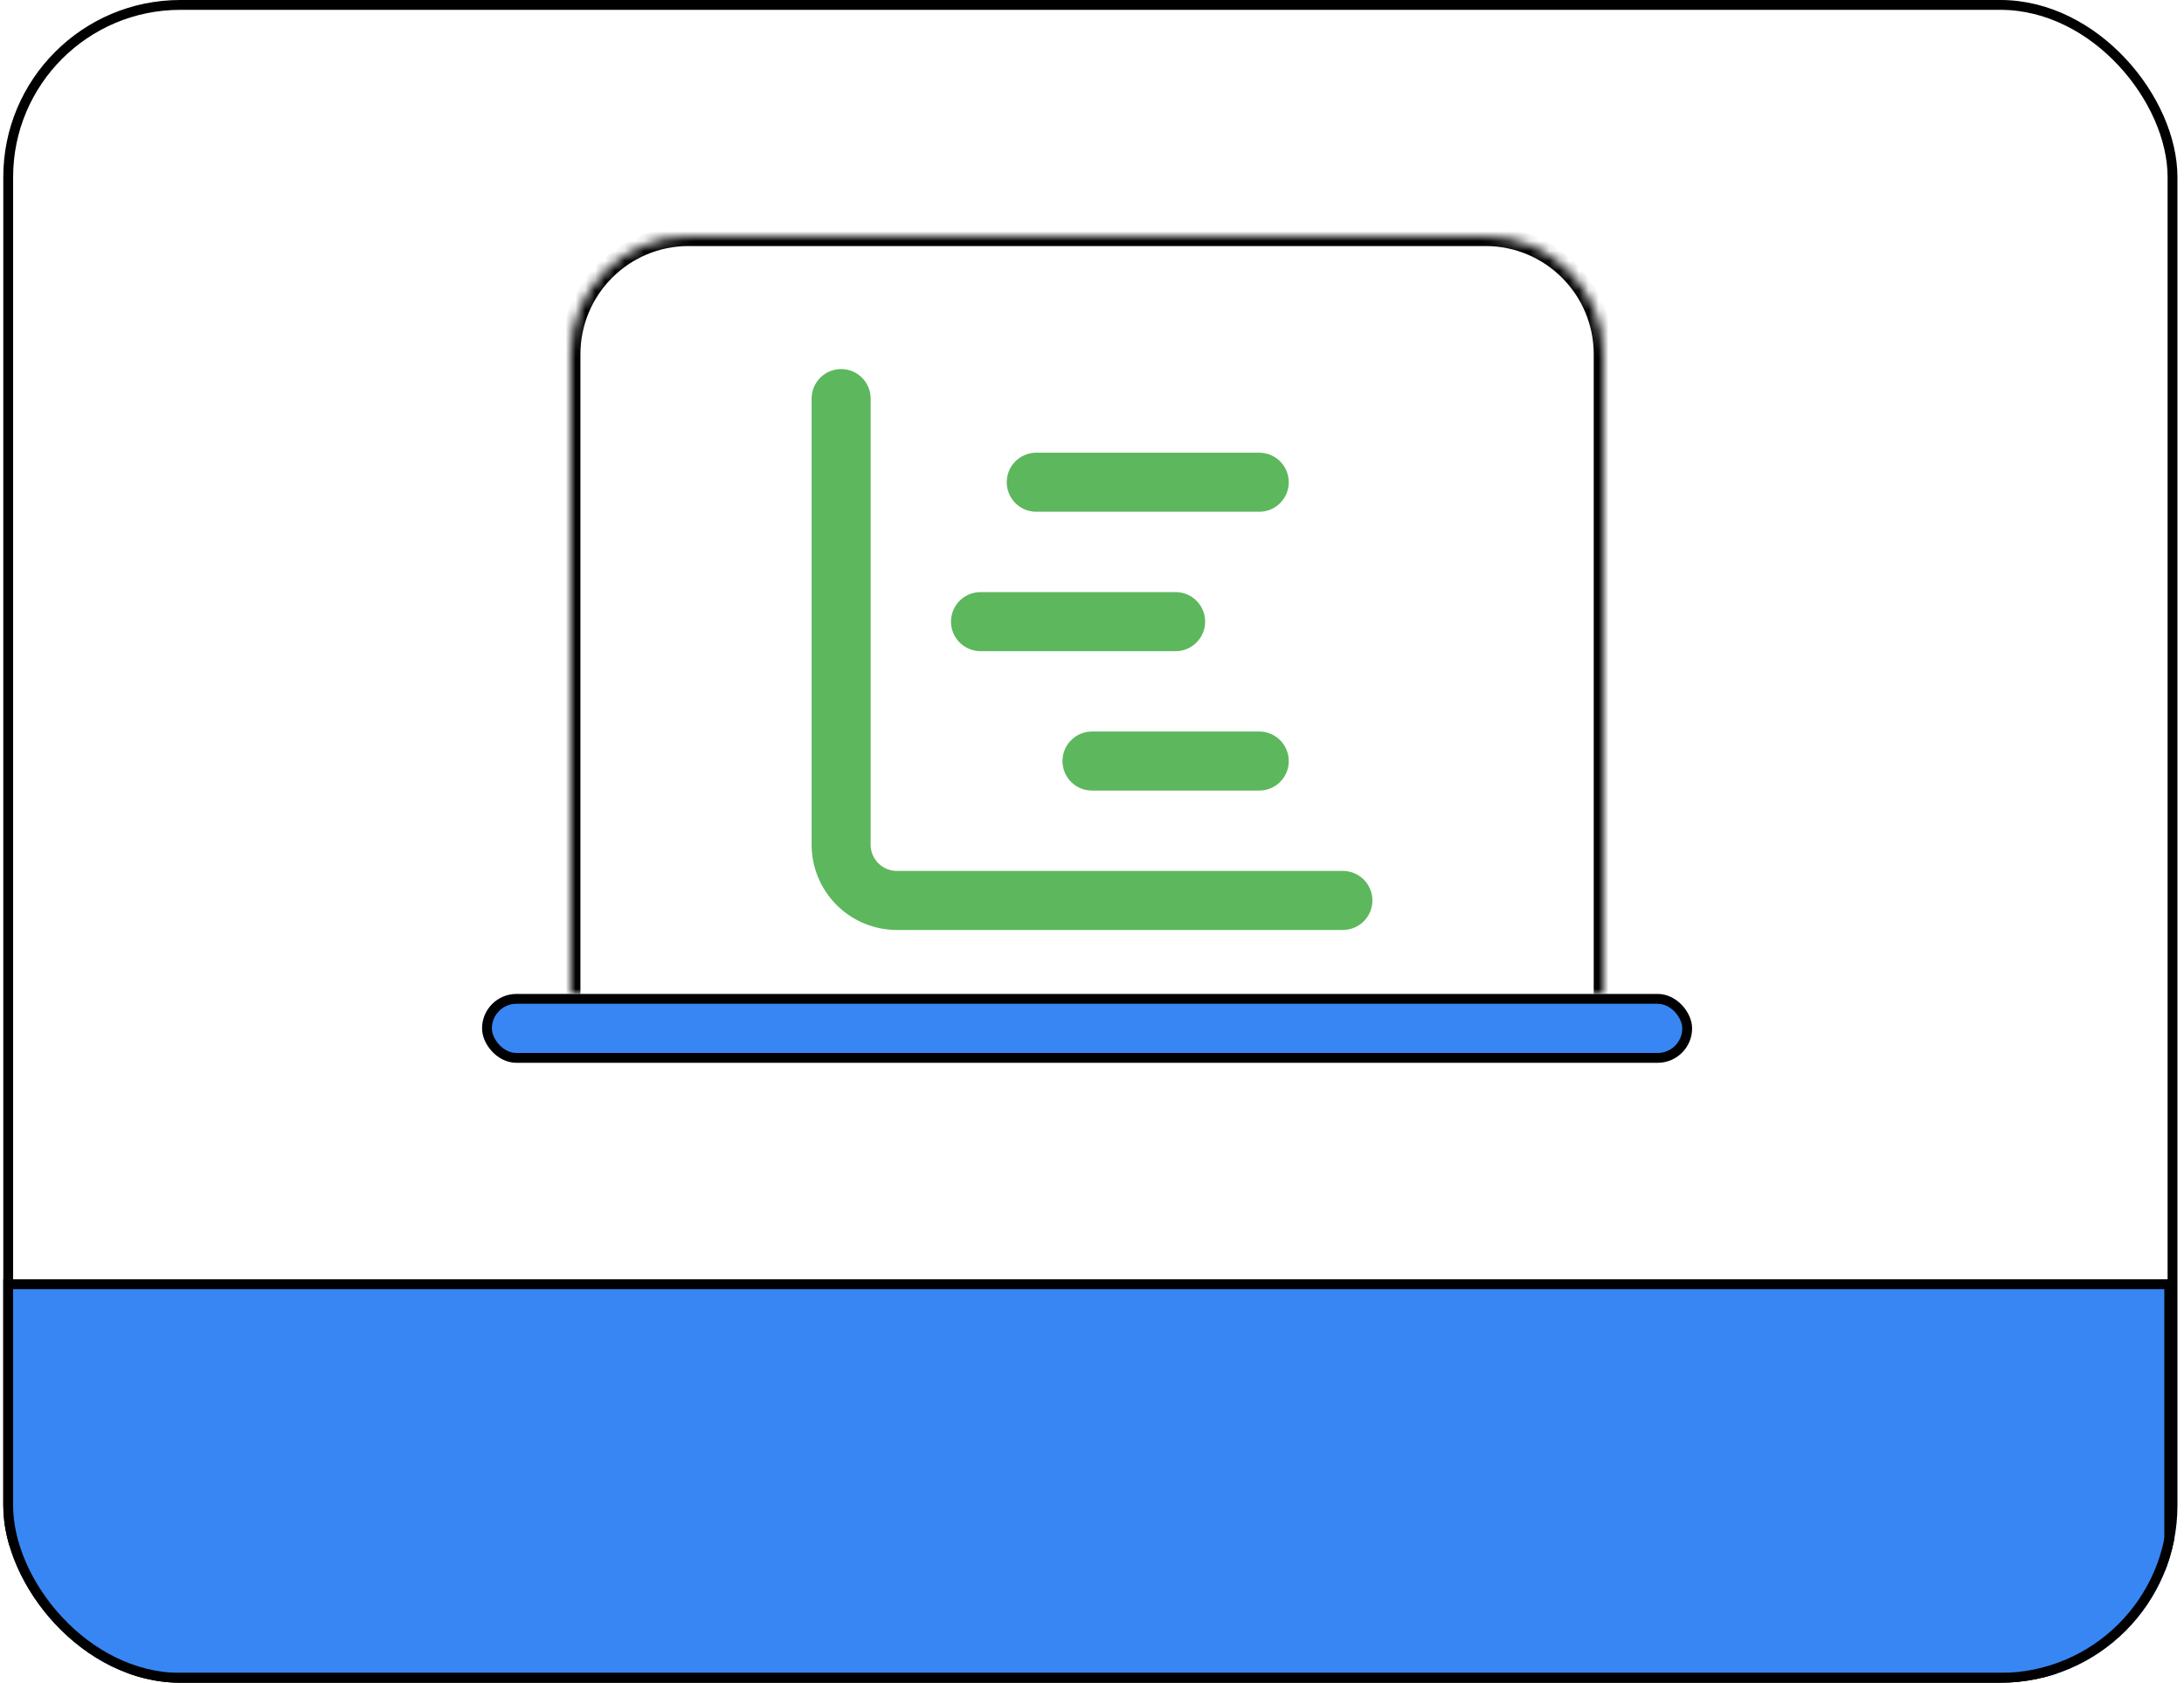
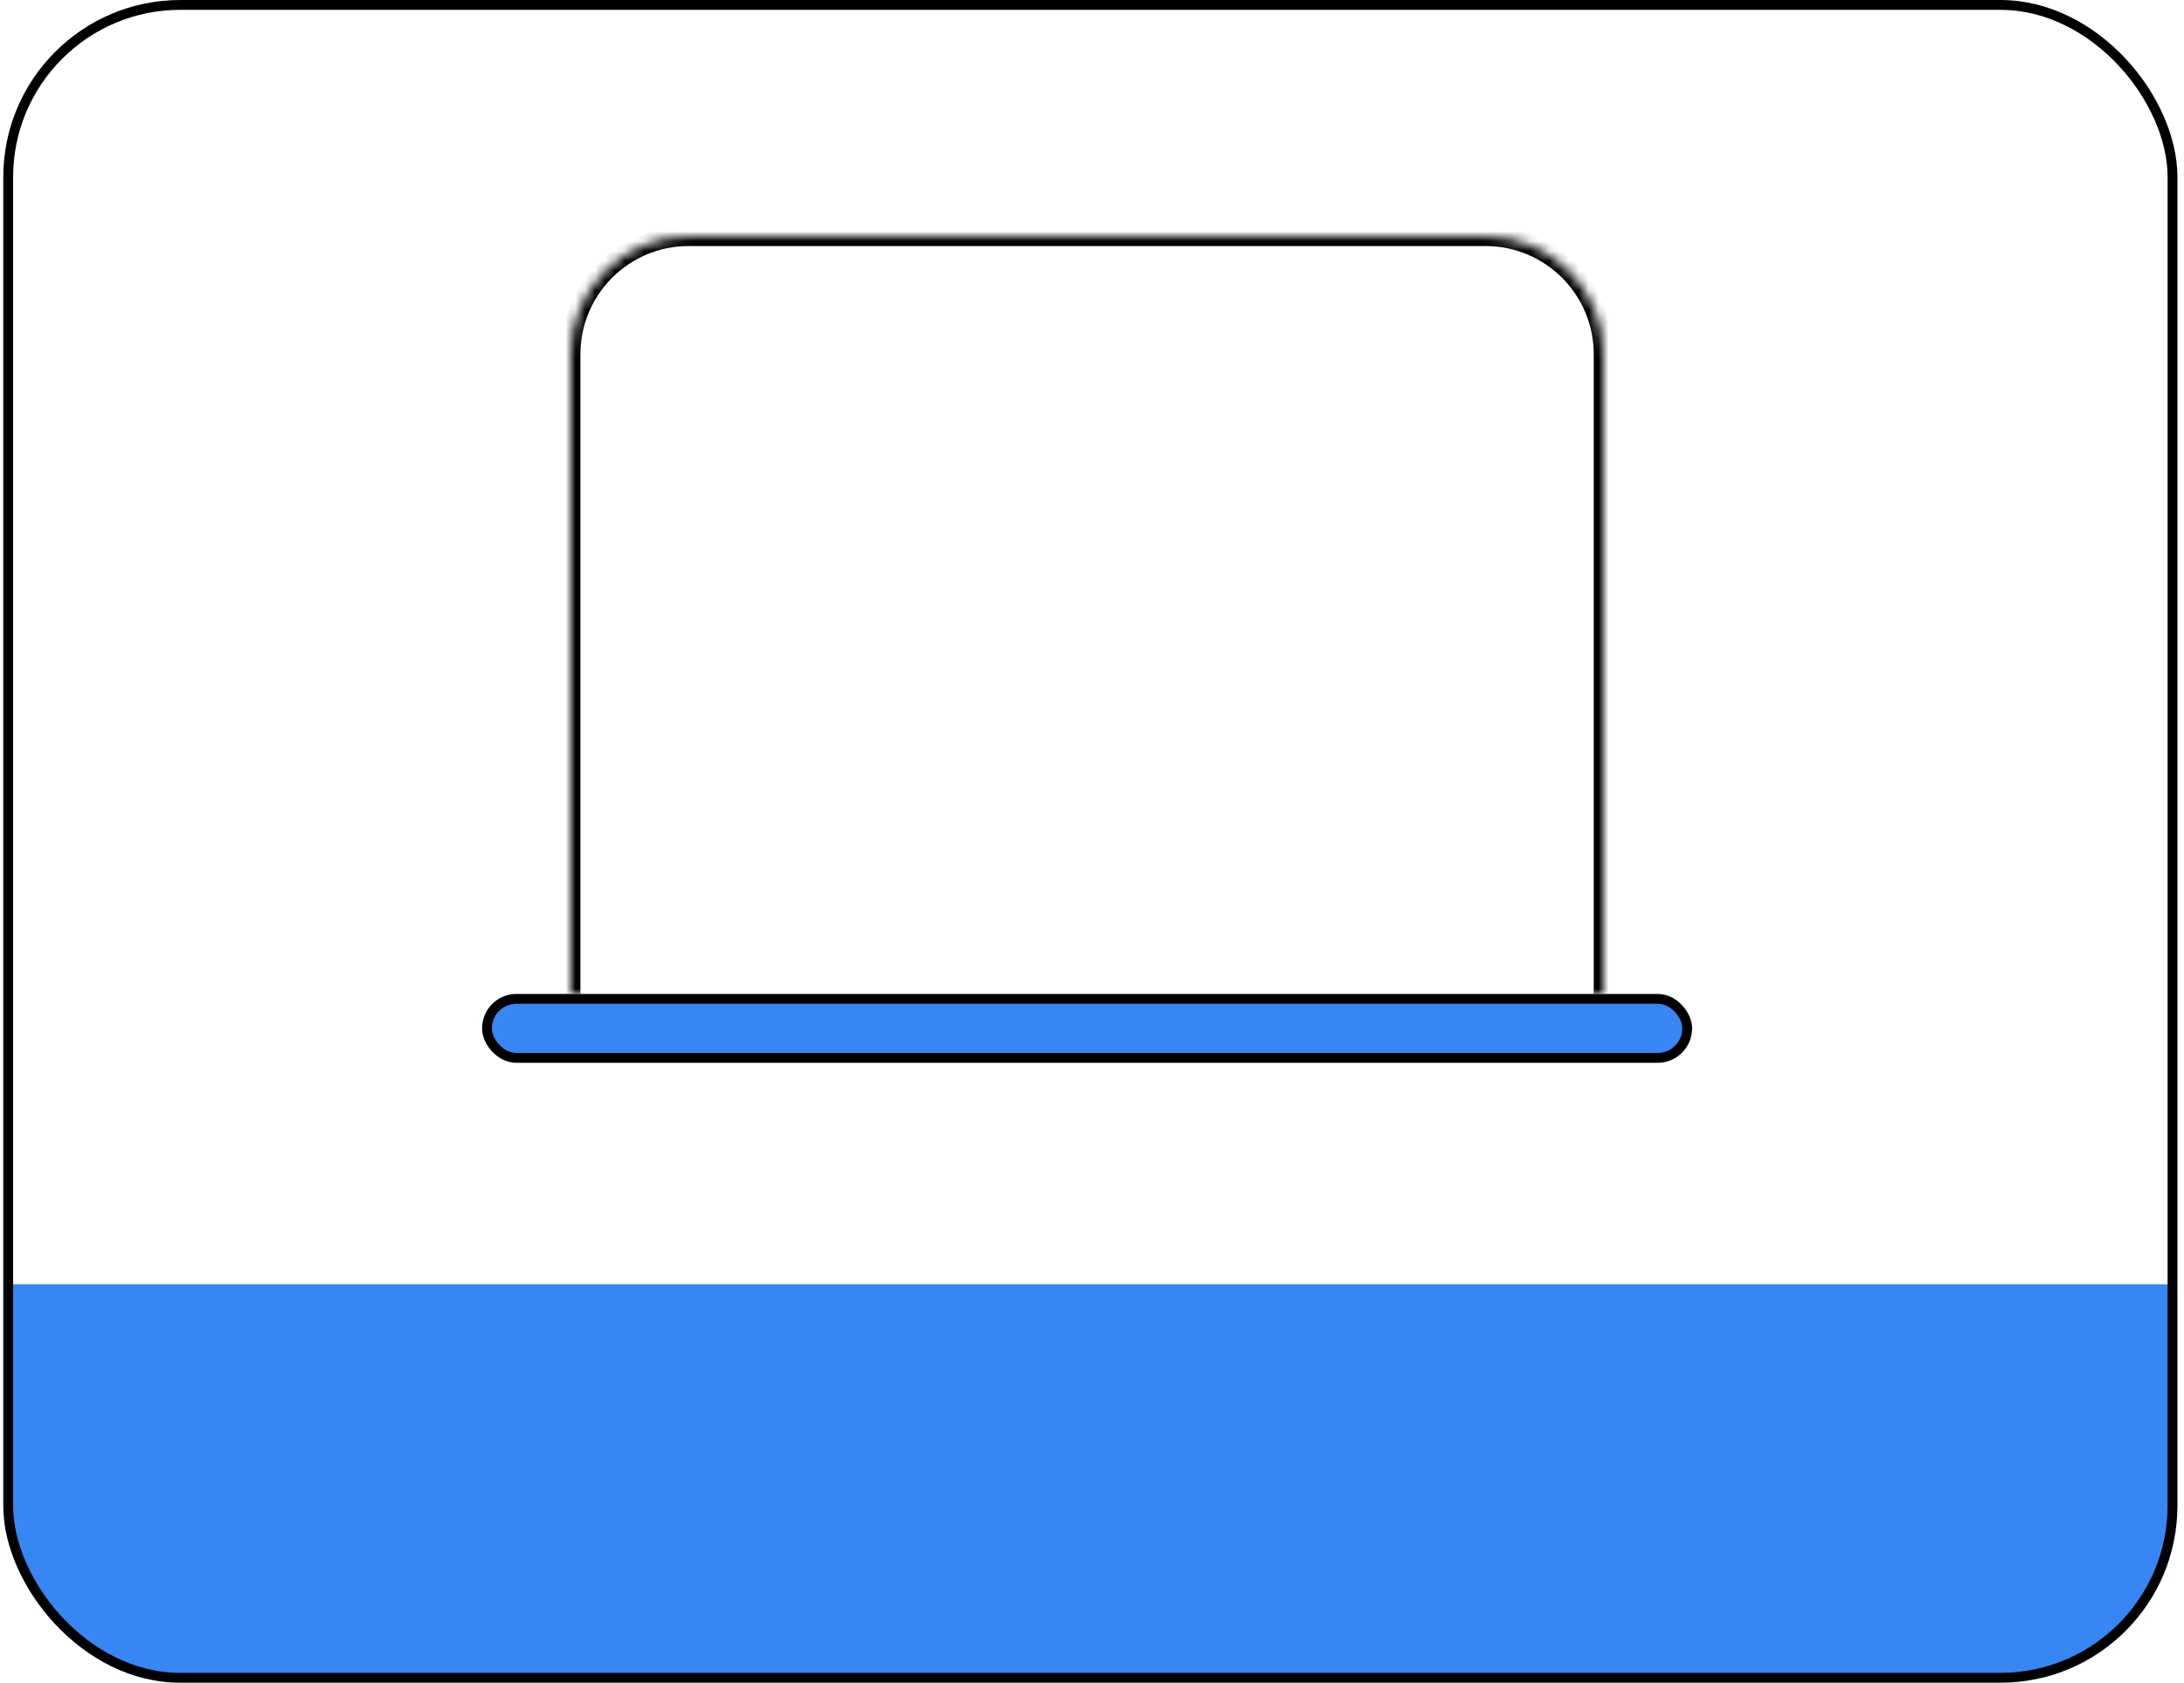
<svg xmlns="http://www.w3.org/2000/svg" width="222" height="171" viewBox="0 0 222 171" fill="none">
  <g clip-path="url(#clip0_1539_29705)">
    <rect x="0.5" y="130.504" width="220" height="40" fill="#3886F3" />
-     <rect x="0.5" y="130.504" width="220" height="40" stroke="black" />
    <mask id="path-4-inside-1_1539_29705" fill="white">
      <path d="M58 36.004C58 29.377 63.373 24.004 70 24.004H151C157.627 24.004 163 29.377 163 36.004V101.004H58V36.004Z" />
    </mask>
    <path d="M57 36.004C57 28.824 62.82 23.004 70 23.004H151C158.18 23.004 164 28.824 164 36.004H162C162 29.929 157.075 25.004 151 25.004H70C63.925 25.004 59 29.929 59 36.004H57ZM163 101.004H58H163ZM57 101.004V36.004C57 28.824 62.82 23.004 70 23.004V25.004C63.925 25.004 59 29.929 59 36.004V101.004H57ZM151 23.004C158.18 23.004 164 28.824 164 36.004V101.004H162V36.004C162 29.929 157.075 25.004 151 25.004V23.004Z" fill="black" mask="url(#path-4-inside-1_1539_29705)" />
-     <path d="M105.333 49.004H128M111 77.338H128M85.5 40.504V85.838C85.5 87.34 86.097 88.782 87.16 89.844C88.222 90.907 89.664 91.504 91.167 91.504H136.5M99.667 63.171H119.5" stroke="#5DB75D" stroke-width="6" stroke-linecap="round" stroke-linejoin="round" />
    <rect x="49.5" y="101.504" width="122" height="6" rx="3" fill="#3886F3" />
    <rect x="49.5" y="101.504" width="122" height="6" rx="3" stroke="black" />
  </g>
  <rect x="0.833" y="0.5" width="220" height="170" rx="17.5" stroke="black" />
  <defs>
    <clipPath id="clip0_1539_29705">
      <rect x="0.333" width="221" height="171" rx="18" fill="white" />
    </clipPath>
  </defs>
</svg>